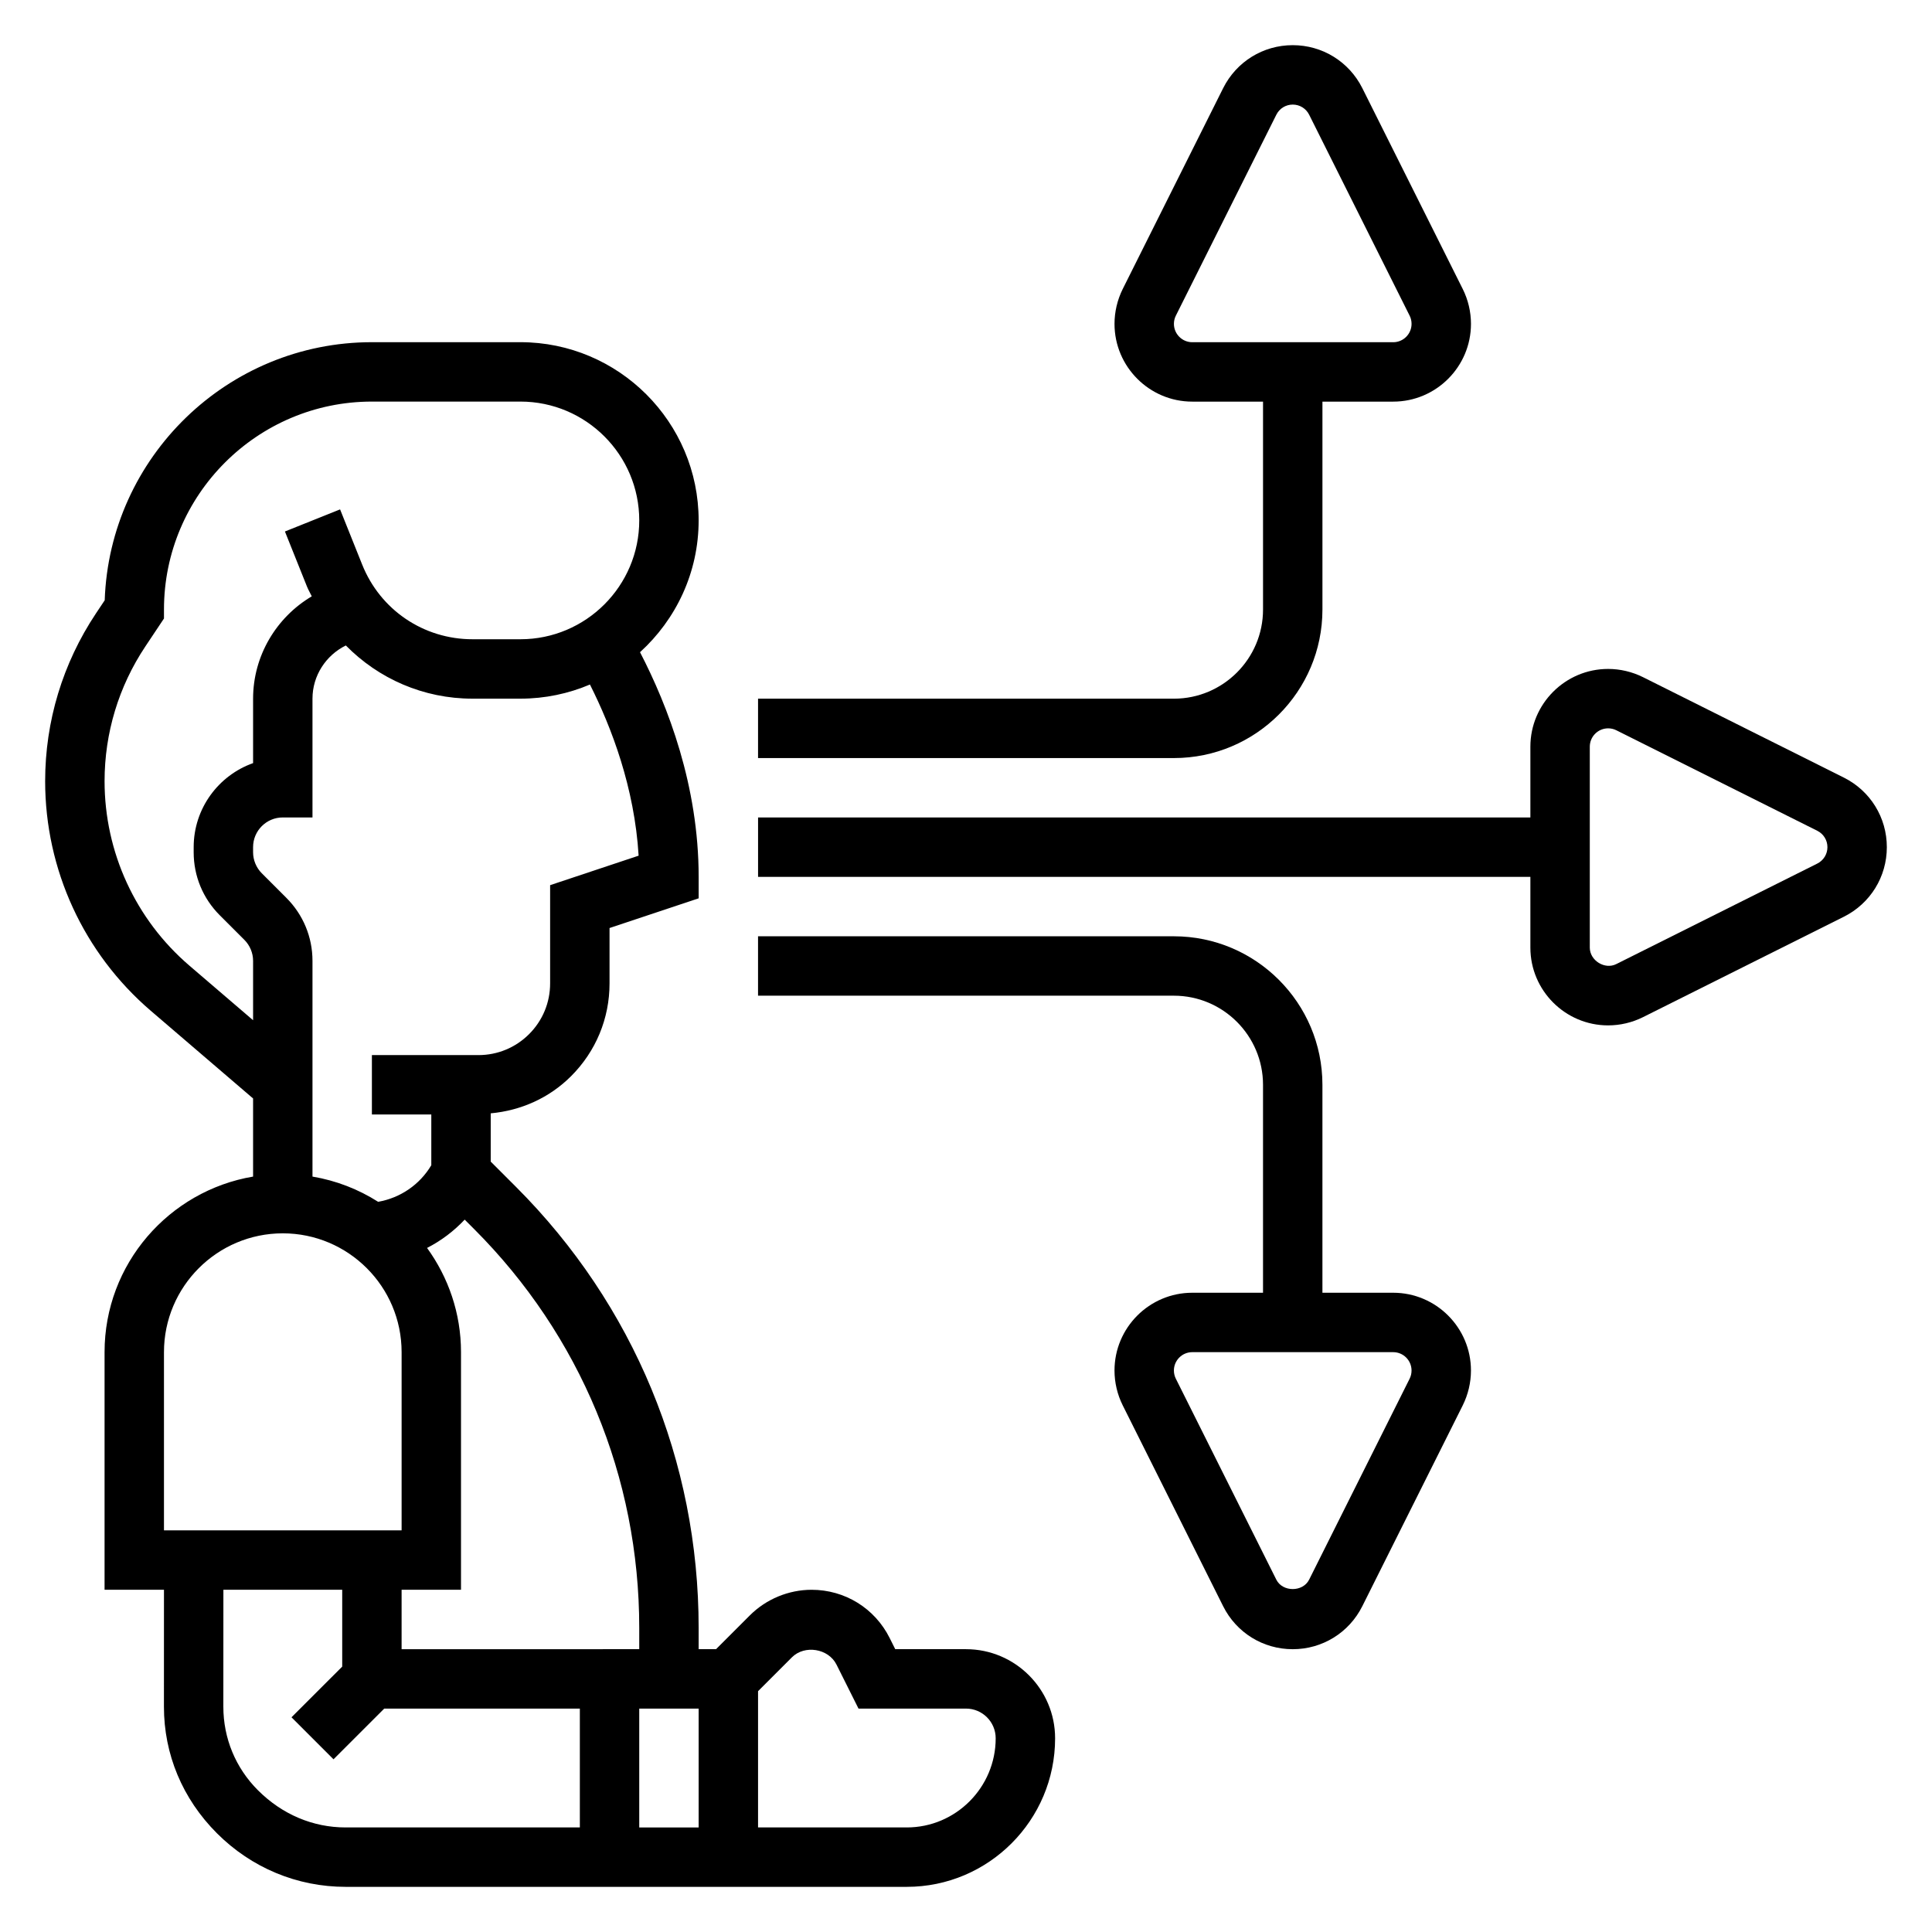
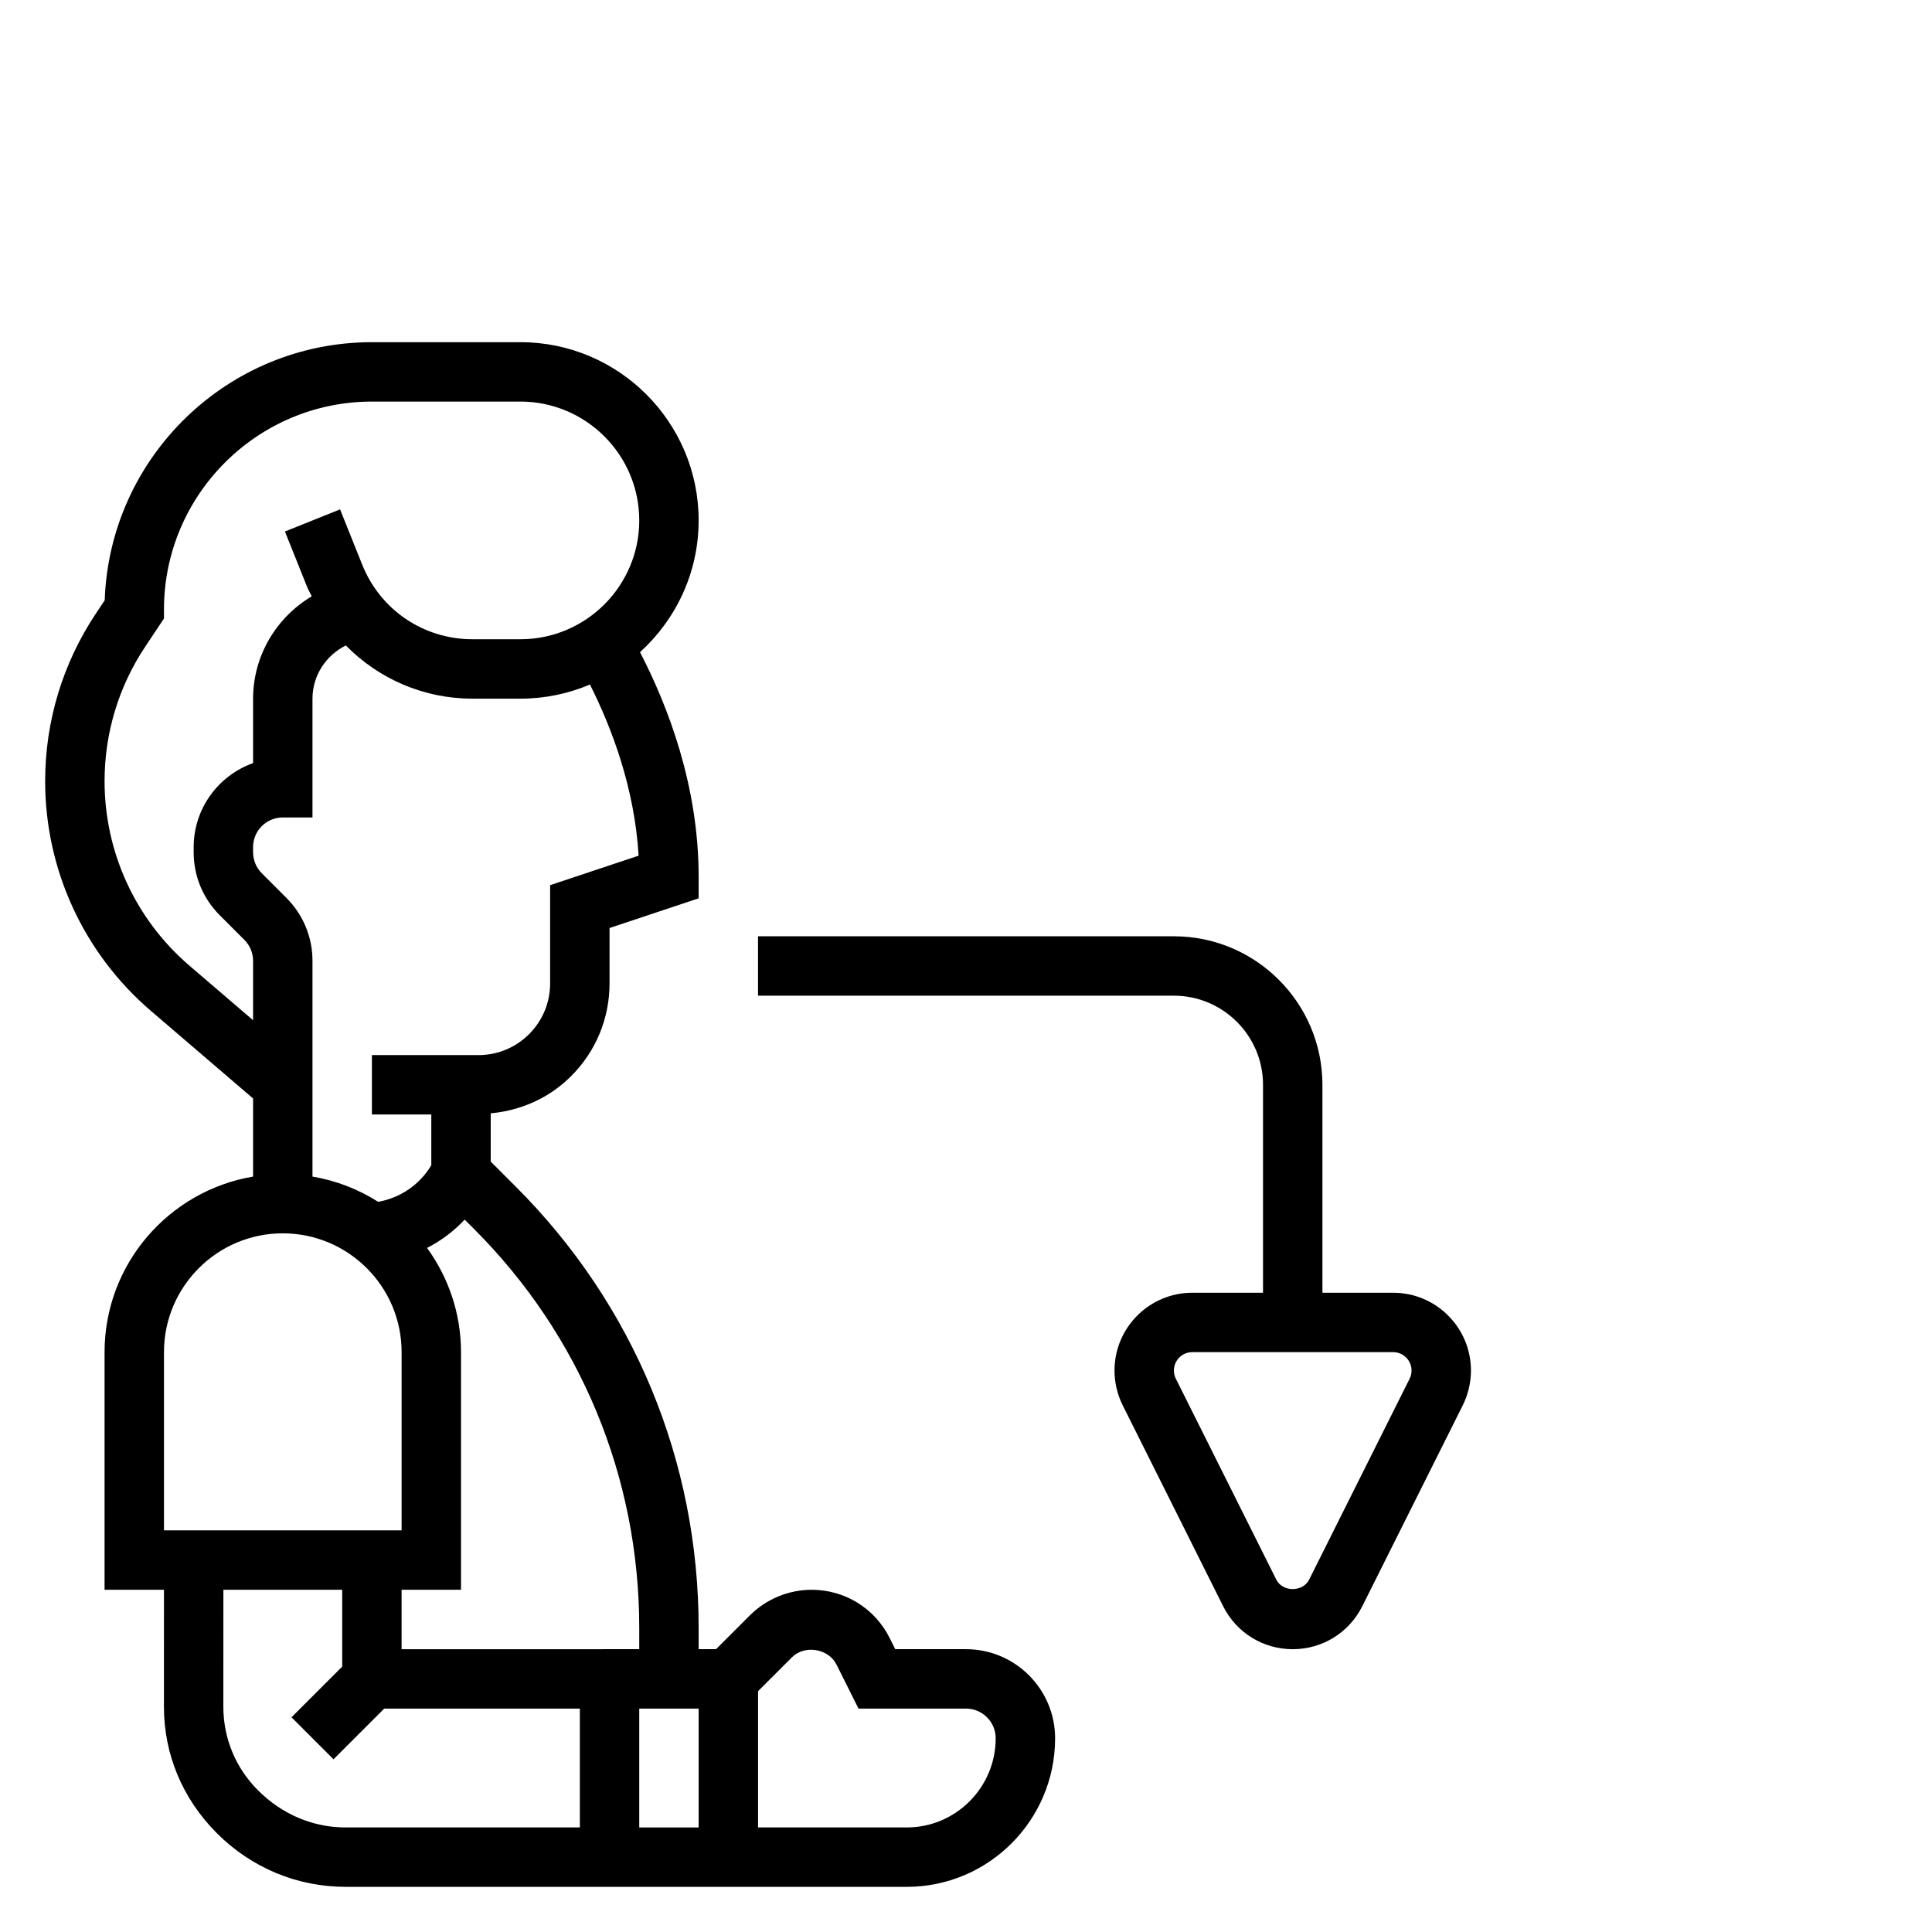
<svg xmlns="http://www.w3.org/2000/svg" fill="#000000" width="800px" height="800px" version="1.1" viewBox="144 144 512 512">
  <g>
    <path d="m400 581.05h-18.75l-1.48-2.961c-3.945-7.887-11.875-12.781-20.684-12.781-6.086 0-12.043 2.465-16.352 6.769l-8.973 8.973h-4.613v-5.637c0-44.152-17.199-85.672-48.414-116.89l-6.688-6.684v-12.793c8.039-0.746 15.531-4.078 21.309-9.863 6.566-6.566 10.18-15.285 10.18-24.574v-14.672l23.617-7.871v-5.676c0-24.152-8.141-45.273-15.539-59.551 9.516-8.656 15.535-21.086 15.535-34.926 0-26.047-21.184-47.23-47.23-47.23h-39.359c-38.242 0-69.512 30.465-70.809 68.398l-2.332 3.496c-8.801 13.215-13.453 28.582-13.453 44.445 0 23.418 10.203 45.586 27.984 60.836l27.121 23.246v20.703c-22.301 3.769-39.359 23.168-39.359 46.523v62.977h15.742l-0.008 31.008c0 12.562 4.887 24.363 14.059 33.535 9.148 9.148 21.254 14.184 34.094 14.184h148.71c21.672 0 39.305-17.656 39.305-39.367 0-13.02-10.594-23.617-23.613-23.617zm-70.852 15.746v31.496h-15.742v-31.496zm-15.742-21.383v5.637l-62.977 0.008v-15.75h15.742v-62.977c0-10.312-3.363-19.836-8.996-27.613 3.731-1.906 7.094-4.449 9.973-7.504l2.449 2.449c28.246 28.242 43.809 65.801 43.809 105.75zm-0.164-204.65-23.453 7.816v26.023c0 5.086-1.977 9.855-5.566 13.445-3.59 3.59-8.367 5.566-13.438 5.566l-28.227-0.008v15.742l15.742 0.008v13.445c-3.07 5.156-8.203 8.66-14.09 9.691-5.203-3.312-11.082-5.621-17.398-6.684v-57.168c0-6.305-2.465-12.242-6.918-16.695l-6.519-6.519c-1.469-1.477-2.305-3.5-2.305-5.57v-1.352c0-4.344 3.527-7.871 7.871-7.871h7.871v-31.488c0-6.094 3.566-11.492 8.84-14.09 8.676 8.824 20.586 14.098 33.559 14.098h12.699c6.535 0 12.762-1.34 18.43-3.746 5.769 11.449 11.816 27.375 12.902 45.355zm-119.05 29.141c-14.285-12.246-22.48-30.07-22.48-48.883 0-12.754 3.738-25.098 10.809-35.707l4.934-7.402v-2.383c0-30.379 24.727-55.105 55.105-55.105h39.359c17.367 0 31.488 14.121 31.488 31.488 0 17.367-14.129 31.496-31.496 31.496h-12.699c-12.957 0-24.434-7.769-29.238-19.805l-5.848-14.609-14.617 5.856 5.848 14.602c0.363 0.906 0.859 1.715 1.266 2.582-9.379 5.551-15.551 15.762-15.551 27.109v17.09c-9.164 3.254-15.746 12.008-15.746 22.273v1.355c0 6.305 2.457 12.242 6.918 16.695l6.519 6.519c1.473 1.469 2.309 3.492 2.309 5.562v15.734zm-6.738 102.43c0-17.367 14.121-31.488 31.488-31.488 17.367 0 31.488 14.121 31.488 31.488v47.23h-62.977zm24.891 116.09c-5.902-5.902-9.156-13.762-9.156-22.113l0.012-31.004h31.488v20.363l-13.438 13.43 11.133 11.133 13.438-13.43 51.844-0.008v31.496h-62.062c-8.629 0-16.793-3.402-23.258-9.867zm171.96 9.867h-39.414v-36.109l8.973-8.973c3.371-3.371 9.676-2.348 11.816 1.922l5.832 11.664h28.484c4.344 0 7.871 3.527 7.871 7.871 0 13.02-10.574 23.625-23.562 23.625z" />
-     <path d="m632.64 350.07-53.246-26.625c-2.844-1.414-6.039-2.172-9.219-2.172-11.359 0-20.609 9.25-20.609 20.609v18.75h-204.67v15.742h204.67v18.75c0 11.363 9.25 20.613 20.609 20.613 3.18 0 6.375-0.754 9.219-2.172l53.254-26.625c7.016-3.516 11.383-10.586 11.383-18.434 0-7.852-4.367-14.918-11.391-18.438zm-7.047 22.789-53.246 26.625c-3.031 1.551-7.035-0.922-7.035-4.356v-53.246c0-2.684 2.18-4.863 4.863-4.863 0.754 0 1.504 0.172 2.172 0.512l53.238 26.625c1.672 0.832 2.703 2.5 2.703 4.352 0 1.848-1.031 3.516-2.695 4.352z" />
    <path d="m513.21 486.59h-18.754v-55.105c0-21.703-17.656-39.359-39.359-39.359h-110.21v15.742h110.21c13.02 0 23.617 10.598 23.617 23.617v55.105h-18.75c-11.359 0-20.609 9.25-20.609 20.609 0 3.18 0.754 6.375 2.172 9.219l26.625 53.254c3.516 7.016 10.586 11.383 18.434 11.383s14.918-4.367 18.438-11.391l26.625-53.246c1.414-2.844 2.172-6.039 2.172-9.219 0-11.359-9.25-20.609-20.609-20.609zm4.352 22.789-26.625 53.238c-1.66 3.336-7.047 3.328-8.699 0.008l-26.625-53.246c-0.34-0.668-0.516-1.422-0.516-2.18 0-2.684 2.184-4.863 4.867-4.863h53.246c2.684 0 4.863 2.18 4.863 4.863 0 0.758-0.172 1.512-0.512 2.18z" />
-     <path d="m494.46 305.54v-55.105h18.75c11.363 0 20.613-9.25 20.613-20.609 0-3.18-0.754-6.375-2.172-9.219l-26.625-53.254c-3.519-7.012-10.59-11.383-18.438-11.383s-14.918 4.367-18.438 11.391l-26.625 53.246c-1.414 2.844-2.168 6.039-2.168 9.219 0 11.359 9.25 20.609 20.609 20.609h18.75v55.105c0 13.02-10.598 23.617-23.617 23.617l-110.21-0.004v15.742h110.21c21.703 0.004 39.359-17.652 39.359-39.355zm-39.359-75.715c0-0.754 0.172-1.504 0.512-2.172l26.625-53.238c0.832-1.668 2.504-2.699 4.352-2.699 1.852 0 3.519 1.031 4.352 2.691l26.625 53.246c0.34 0.66 0.512 1.418 0.512 2.172 0 2.684-2.18 4.867-4.863 4.867h-53.246c-2.684 0-4.867-2.184-4.867-4.867z" />
  </g>
</svg>